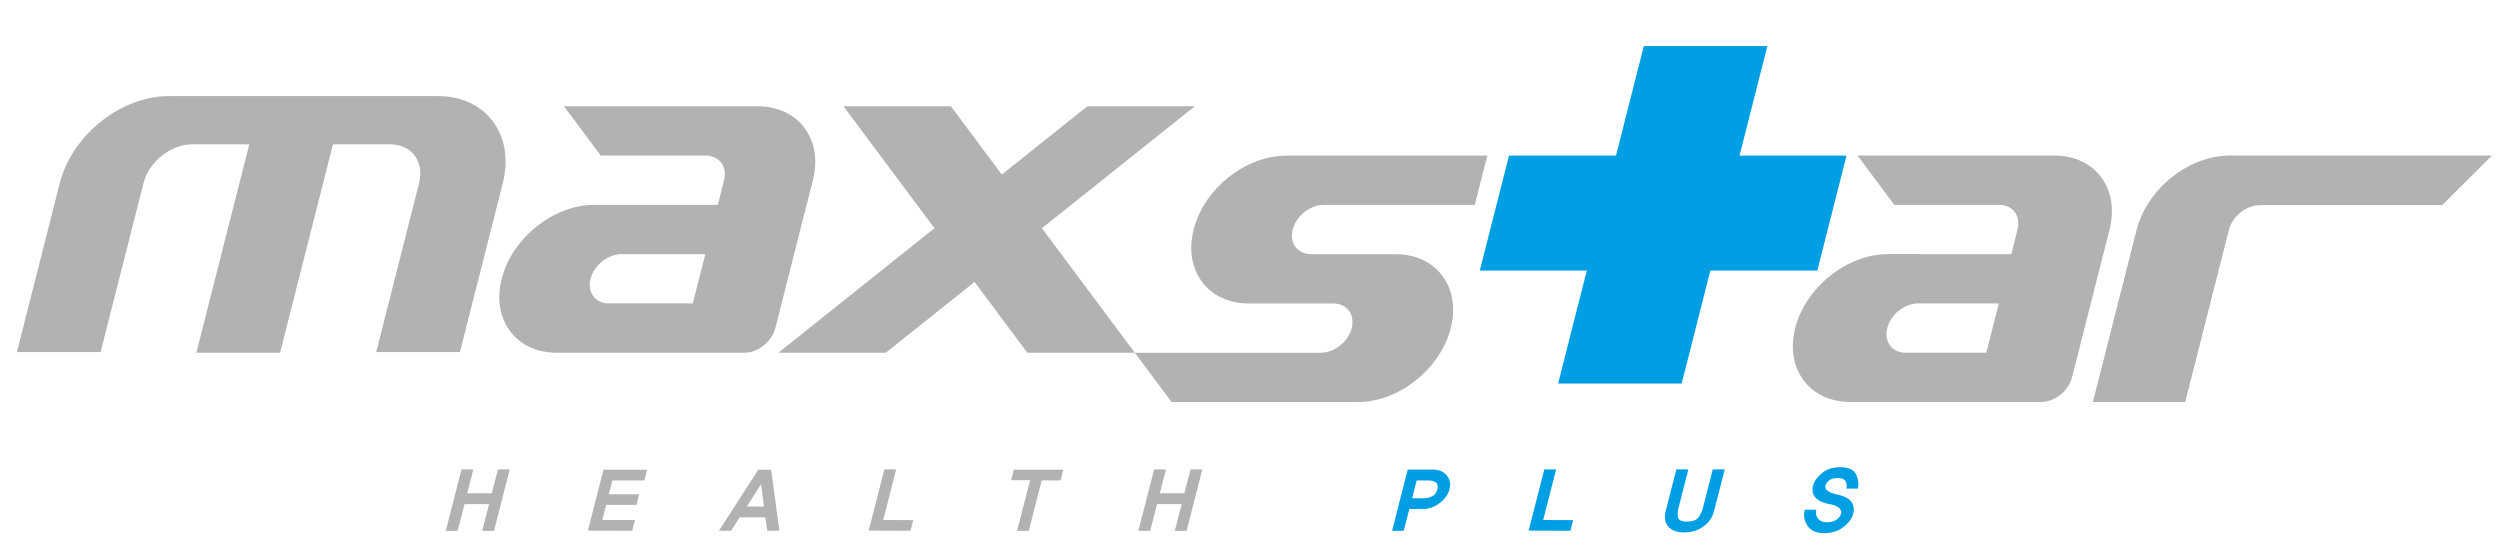
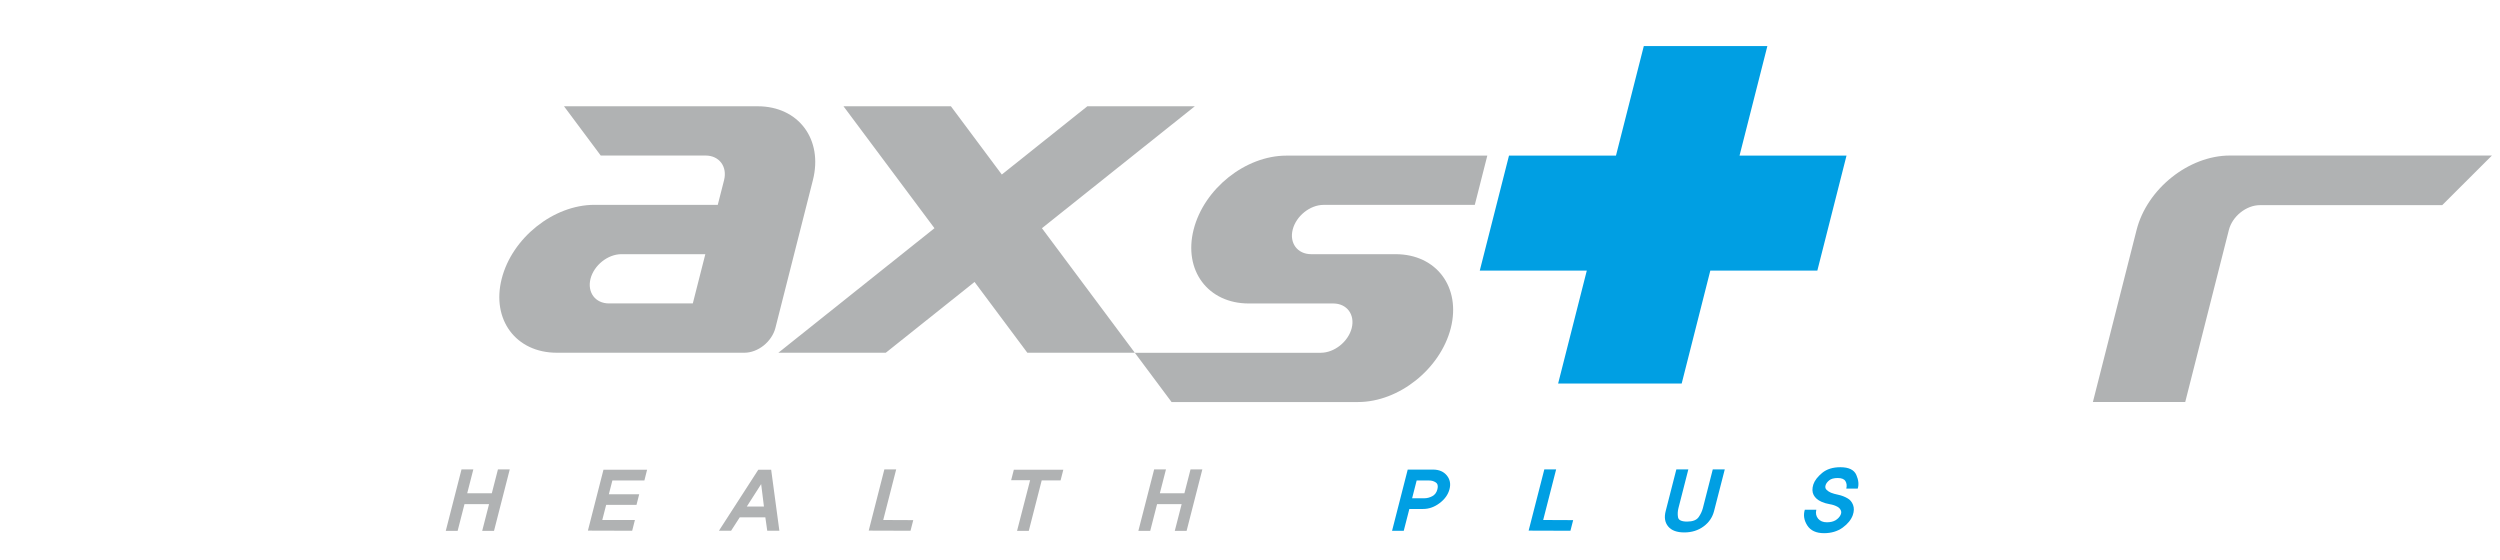
<svg xmlns="http://www.w3.org/2000/svg" id="Warstwa_1" x="0px" y="0px" viewBox="0 0 566.93 127" style="enable-background:new 0 0 566.93 127;" xml:space="preserve">
  <style type="text/css">	.st0{fill:#B0B2B3;}	.st1{fill:#009FE3;}</style>
  <path class="st0" d="M474.61,91.16l9.91-39.02c2.37-9.32,11.83-16.87,21.16-16.87h59.42l-11.27,11.25h-41.32  c-3.11,0-6.27,2.52-7.06,5.62l-9.9,39.02H474.61z" />
-   <path class="st0" d="M99.32,21.79H38.3c-10.9,0-21.97,8.83-24.74,19.73L3.83,79.84h18.98l9.73-38.31c1.24-4.85,6.17-8.8,11.03-8.8  h12.96l-12,47.26h18.98l12-47.26h12.97c4.86,0,7.79,3.94,6.56,8.8l-9.73,38.31h18.99l9.72-38.31  C116.8,30.62,110.22,21.79,99.32,21.79" />
-   <path class="st0" d="M419.61,91.16c-9.26-0.01-14.86-7.5-12.5-16.77c2.36-9.27,11.76-16.76,21.02-16.77l27.98,0.01l1.41-5.59  c0.78-3.1-1.08-5.59-4.16-5.59h-23.79l-8.33-11.18h44.64c9.26,0.01,14.86,7.5,12.51,16.77l-8.51,33.53  c-0.38,1.47-1.35,2.92-2.64,3.95c-1.31,1.04-2.9,1.63-4.37,1.63H419.61z M427.97,74.4c-0.77,3.08,1.09,5.58,4.16,5.59h18.31  l2.83-11.18h-18.31C431.88,68.81,428.75,71.31,427.97,74.4" />
  <polygon class="st0" points="270.95,24.1 246.58,24.1 227.18,39.58 215.64,24.1 191.28,24.1 211.91,51.75 176.51,79.99   200.87,79.99 221,63.94 232.97,79.99 257.34,79.99 236.28,51.75 " />
  <path class="st0" d="M126.27,79.99c-9.27,0-14.86-7.5-12.5-16.77c2.35-9.27,11.75-16.77,21.02-16.77h8.96h19.02l1.43-5.6  c0.77-3.07-1.09-5.57-4.18-5.58h-23.79L127.9,24.1h43.93c9.26,0.01,14.86,7.5,12.51,16.76l-8.51,33.54  c-0.38,1.47-1.35,2.91-2.65,3.95c-1.31,1.05-2.89,1.64-4.36,1.64H126.27z M133.91,63.22c-0.77,3.08,1.09,5.58,4.17,5.59h19.03  l2.84-11.17h-19.02C137.83,57.64,134.7,60.15,133.91,63.22" />
  <polygon class="st1" points="418.74,35.28 394.48,35.28 400.79,10.44 372.77,10.44 366.46,35.28 342.2,35.28 335.57,61.37   359.84,61.37 353.34,86.97 381.36,86.97 387.85,61.37 412.12,61.37 " />
  <path class="st0" d="M257.34,79.99l8.34,11.18h42.3c9.25-0.01,18.65-7.5,21.02-16.77c2.34-9.27-3.25-16.76-12.52-16.76h-19.16  c-3.09-0.01-4.96-2.51-4.17-5.59c0.79-3.07,3.92-5.59,7-5.59h34.29l2.84-11.17h-45.58c-9.27,0.01-18.67,7.5-21.02,16.77  c-2.35,9.26,3.25,16.76,12.51,16.76h19.17c3.08,0.01,4.94,2.51,4.17,5.59c-0.8,3.08-3.92,5.58-7.01,5.59H257.34z" />
  <polygon class="st0" points="109.35,120.38 110.9,114.33 105.33,114.33 103.78,120.38 101.09,120.38 104.66,106.44 107.34,106.44   105.95,111.86 111.53,111.86 112.92,106.44 115.6,106.44 112.03,120.38 " />
  <polygon class="st0" points="133.32,120.33 136.85,106.52 146.74,106.52 146.13,108.96 138.87,108.96 138.07,112.08 144.95,112.09   144.34,114.49 137.46,114.49 136.58,117.92 143.98,117.92 143.36,120.36 " />
  <path class="st0" d="M173.99,120.36l-0.43-3.04h-5.81l-1.96,3.04h-2.76l8.93-13.84h2.92l1.86,13.84H173.99z M172.61,109.78  l-3.25,5.08h3.88L172.61,109.78z" />
  <polygon class="st0" points="197,120.33 200.55,106.44 203.23,106.44 200.29,117.92 207.1,117.95 206.48,120.36 " />
  <polygon class="st0" points="236.23,108.94 233.3,120.38 230.64,120.38 233.6,108.9 229.3,108.9 229.91,106.52 241.13,106.52   240.51,108.94 " />
  <polygon class="st0" points="266.41,120.38 267.96,114.33 262.39,114.33 260.84,120.38 258.15,120.38 261.73,106.44 264.41,106.44   263.02,111.86 268.59,111.86 269.98,106.44 272.66,106.44 269.09,120.38 " />
  <path class="st1" d="M328.09,107.81c0.72,0.88,0.93,1.91,0.62,3.11c-0.31,1.21-1.05,2.27-2.23,3.16c-1.17,0.89-2.42,1.34-3.75,1.34  h-3.13l-1.27,4.95h-2.65l3.55-13.88h5.78C326.34,106.5,327.37,106.94,328.09,107.81 M324.79,112.53c0.59-0.3,0.99-0.84,1.18-1.6  c0.18-0.73,0.06-1.23-0.38-1.53c-0.44-0.3-0.95-0.44-1.54-0.44h-2.79l-1.03,4.03h2.8C323.61,112.99,324.19,112.84,324.79,112.53" />
  <polygon class="st1" points="346.65,120.33 350.21,106.44 352.89,106.44 349.95,117.92 356.75,117.95 356.13,120.36 " />
  <path class="st1" d="M388.7,115.9c-0.37,1.43-1.16,2.59-2.39,3.49c-1.23,0.9-2.69,1.35-4.36,1.35c-1.69,0-2.9-0.45-3.65-1.35  c-0.75-0.9-0.94-2.06-0.57-3.49l2.42-9.46h2.72l-2.25,8.8c-0.18,0.71-0.21,1.4-0.09,2.06c0.11,0.65,0.8,0.98,2.05,0.98  c1.26,0,2.13-0.33,2.6-0.98c0.47-0.66,0.79-1.35,0.98-2.06l2.25-8.8h2.72L388.7,115.9z" />
  <path class="st1" d="M420.22,114.5c0.26,0.69,0.24,1.45-0.06,2.32c-0.38,1.05-1.15,2-2.31,2.84c-1.16,0.83-2.57,1.25-4.21,1.25  c-1.77,0-3.04-0.58-3.79-1.74c-0.75-1.17-0.94-2.35-0.57-3.57h2.61c-0.19,0.79-0.05,1.45,0.4,2.01c0.46,0.55,1.12,0.83,1.99,0.83  c0.81,0,1.47-0.16,1.97-0.46c0.5-0.31,0.88-0.69,1.12-1.16c0.2-0.4,0.23-0.76,0.07-1.1c-0.15-0.33-0.39-0.59-0.72-0.78  c-0.53-0.3-1.13-0.5-1.77-0.6c-0.64-0.1-1.27-0.29-1.9-0.56c-0.84-0.37-1.43-0.89-1.77-1.54c-0.34-0.66-0.36-1.45-0.06-2.4  c0.3-0.88,0.97-1.75,2.01-2.61c1.04-0.85,2.41-1.28,4.11-1.28c1.9,0,3.11,0.58,3.62,1.74c0.51,1.17,0.61,2.2,0.32,3.11h-2.59  c0.16-0.66,0.09-1.23-0.2-1.7c-0.29-0.47-0.87-0.7-1.74-0.7c-0.88,0-1.52,0.18-1.94,0.53c-0.43,0.35-0.69,0.71-0.81,1.07  c-0.14,0.44-0.07,0.8,0.21,1.07c0.28,0.27,0.61,0.5,1,0.66c0.43,0.17,1,0.34,1.7,0.48c0.7,0.15,1.38,0.4,2.04,0.78  C419.54,113.31,419.96,113.82,420.22,114.5" />
</svg>